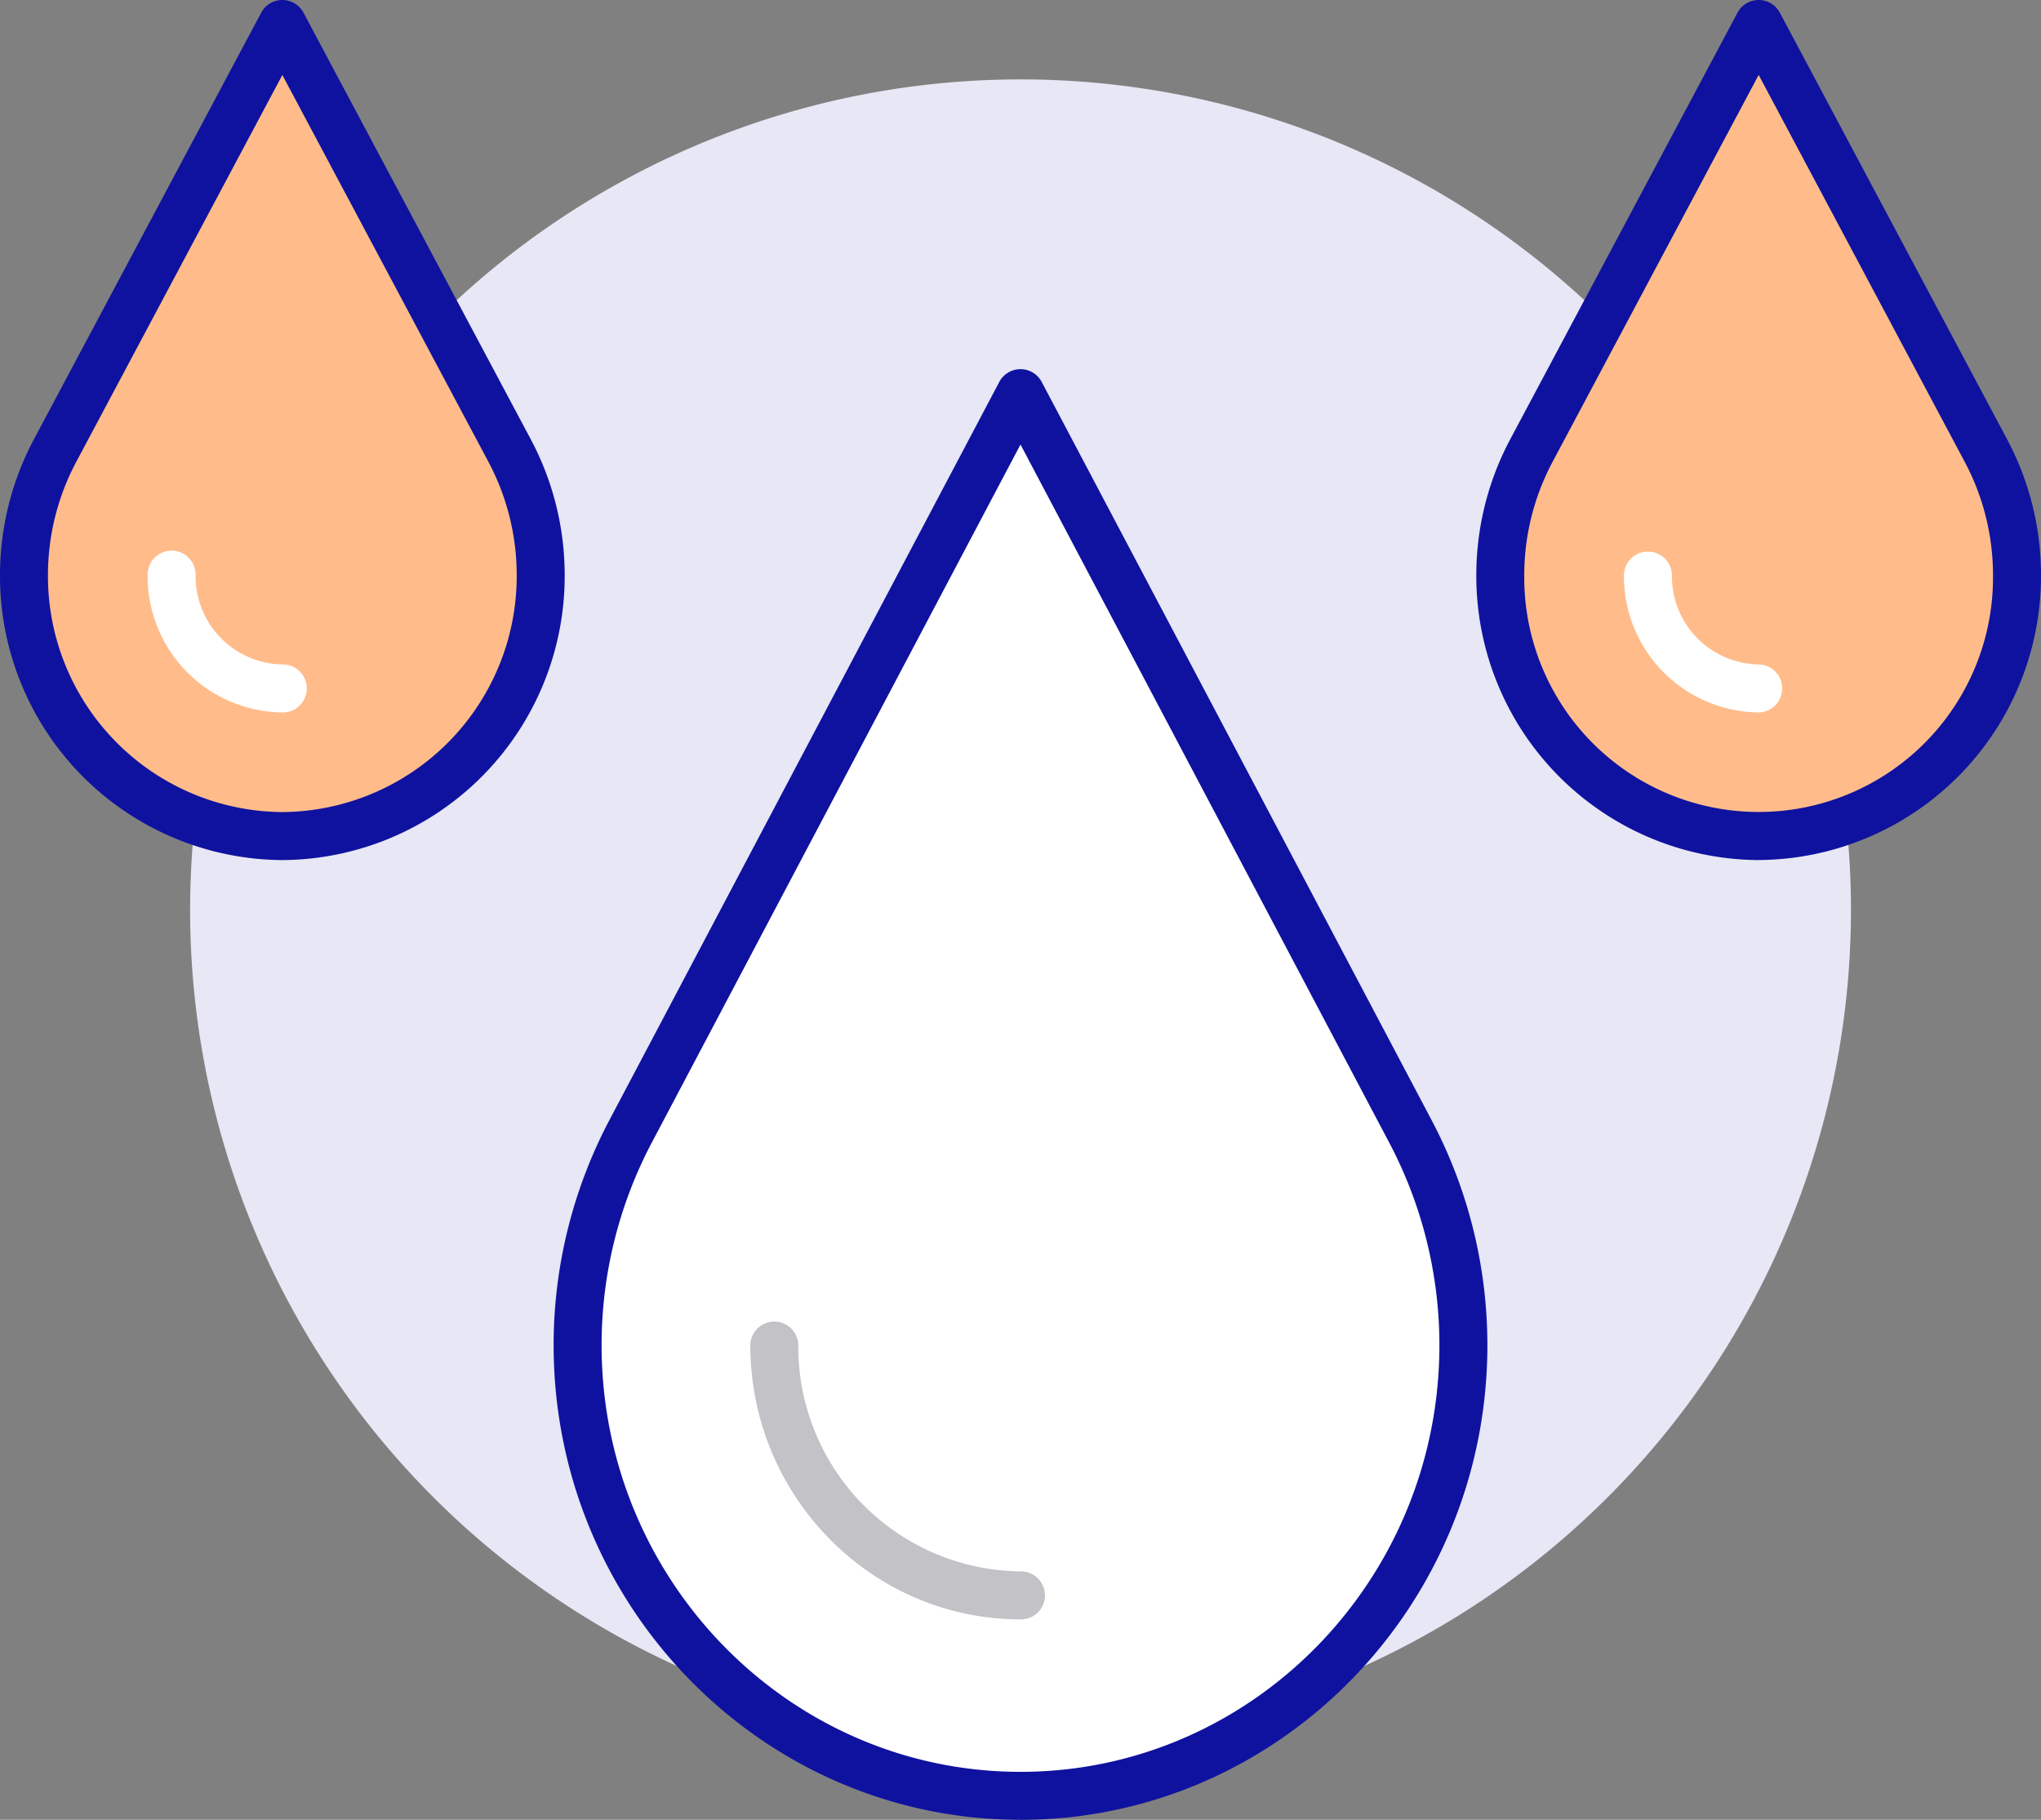
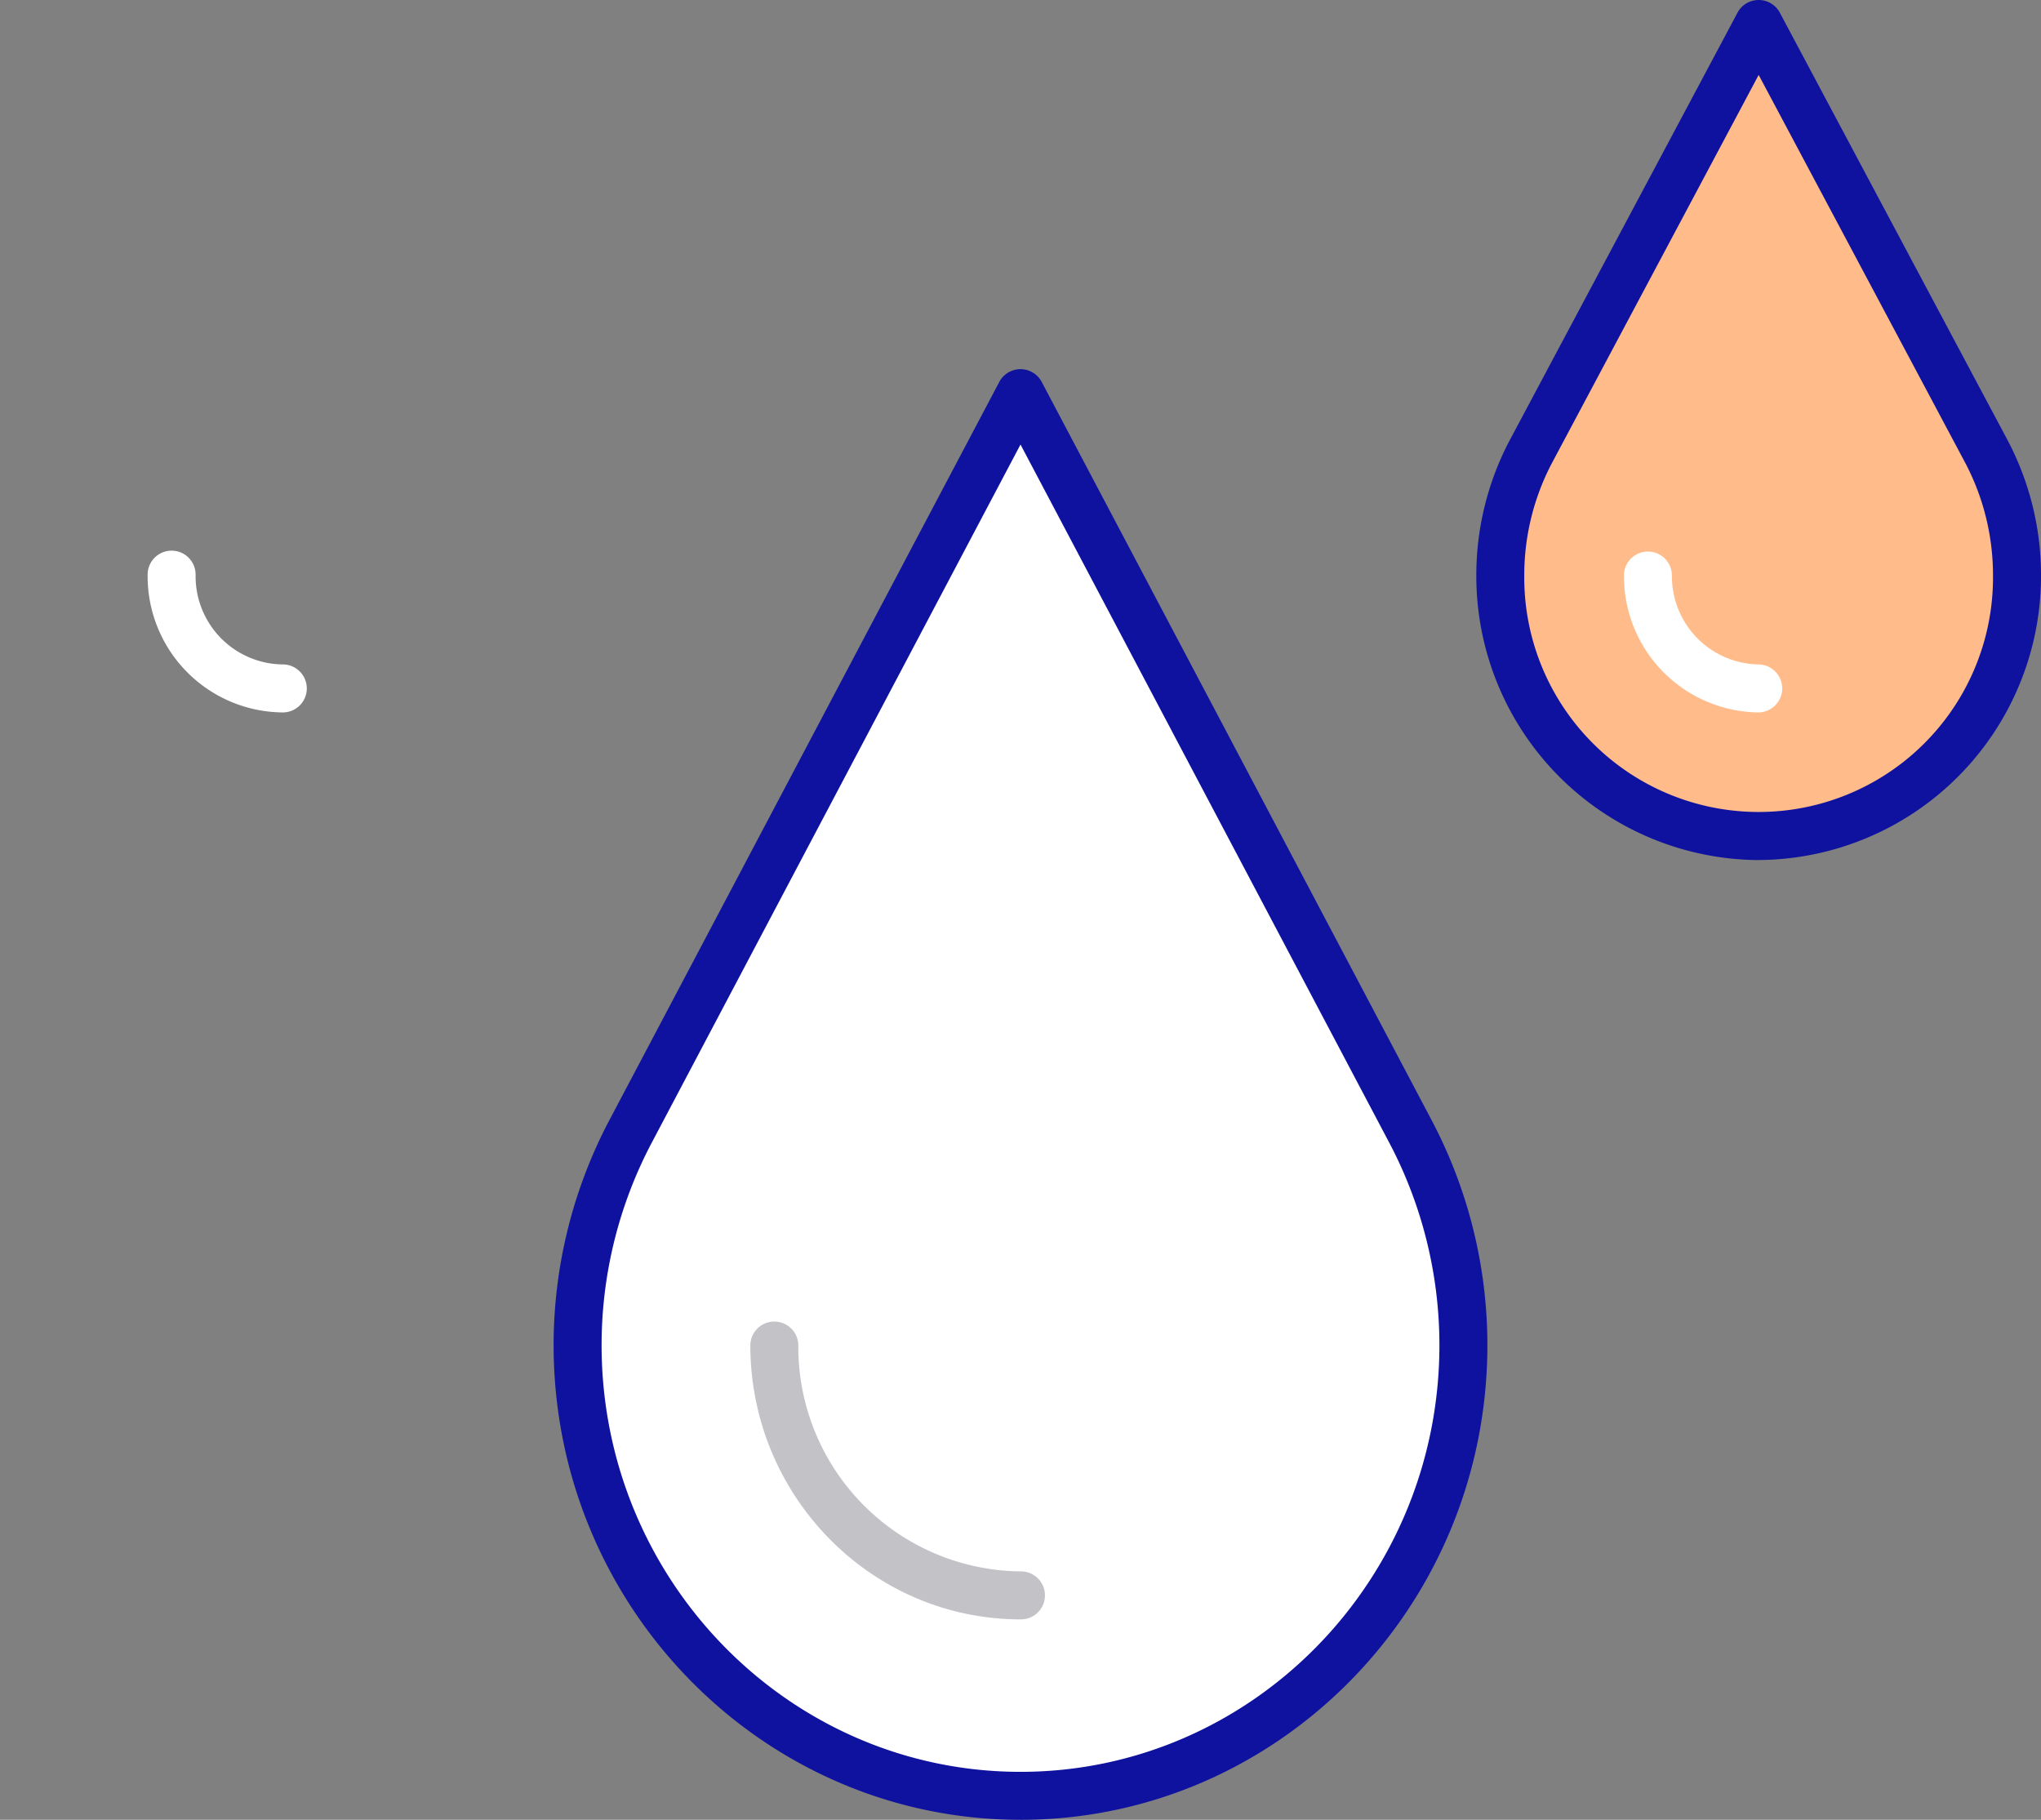
<svg xmlns="http://www.w3.org/2000/svg" width="234.528" height="209.082" viewBox="0 0 234.528 209.082">
  <rect x="0" y="0" width="234.528" height="209.082" fill="#808080" stroke="none" />
  <defs>
    <clipPath id="a">
      <rect width="234.528" height="209.082" fill="none" />
    </clipPath>
  </defs>
  <g clip-path="url(#a)">
-     <path d="M216.6,106.173A95.423,95.423,0,1,0,121.173,201.6,95.423,95.423,0,0,0,216.6,106.173" transform="translate(-3.909 -1.632)" fill="#e7e7f5" />
    <path d="M259.1,52.361a30.247,30.247,0,0,1,3.52,14.207,29.689,29.689,0,1,1-59.374,0,30.247,30.247,0,0,1,3.52-14.207L232.937,3.25Z" transform="translate(-30.853 -0.493)" fill="#ffbc8a" />
    <path d="M173.97,138.113a52.308,52.308,0,0,1,6.065,24.513c0,28.584-22.774,51.783-50.892,51.783S78.25,191.21,78.25,162.626a52.308,52.308,0,0,1,6.065-24.513L129.142,53.25Z" transform="translate(-11.878 -8.083)" fill="#fff" />
-     <path d="M59.1,52.361a30.247,30.247,0,0,1,3.52,14.207,29.689,29.689,0,1,1-59.374,0A30.247,30.247,0,0,1,6.77,52.361L32.937,3.25Z" transform="translate(-0.493 -0.493)" fill="#ffbc8a" />
    <path d="M128.649,216.672C99.067,216.672,75,192.2,75,162.132a55.377,55.377,0,0,1,6.384-25.8l44.827-84.86a2.757,2.757,0,0,1,4.875,0l44.828,84.863a55.368,55.368,0,0,1,6.384,25.8c0,30.073-24.067,54.54-53.649,54.54m0-158.013-42.39,80.248a49.829,49.829,0,0,0-5.746,23.225c0,27.033,21.594,49.027,48.136,49.027s48.136-21.994,48.136-49.027a49.821,49.821,0,0,0-5.745-23.223Z" transform="translate(-11.385 -7.59)" fill="#0f129f" />
    <path d="M132.694,213.217c-17.118,0-31.044-14.136-31.044-31.511a2.757,2.757,0,0,1,5.513,0,25.8,25.8,0,0,0,25.531,26,2.757,2.757,0,1,1,0,5.513" transform="translate(-15.43 -27.164)" fill="#c2c2c7" />
    <path d="M232.444,98.816A32.631,32.631,0,0,1,200,66.074a33.207,33.207,0,0,1,3.842-15.5l26.17-49.115a2.756,2.756,0,0,1,4.865,0l26.167,49.11a33.215,33.215,0,0,1,3.844,15.5,32.631,32.631,0,0,1-32.444,32.741m0-90.2L208.71,53.164a27.671,27.671,0,0,0-3.2,12.91,26.932,26.932,0,1,0,53.861,0,27.688,27.688,0,0,0-3.2-12.916Z" transform="translate(-30.359)" fill="#0f129f" />
    <path d="M235.48,93.183A15.648,15.648,0,0,1,220,77.406a2.757,2.757,0,0,1,5.513,0A10.13,10.13,0,0,0,235.48,87.67a2.757,2.757,0,0,1,0,5.513" transform="translate(-33.395 -11.331)" fill="#fff" />
-     <path d="M32.444,98.816A32.631,32.631,0,0,1,0,66.074a33.207,33.207,0,0,1,3.842-15.5L30.011,1.461a2.756,2.756,0,0,1,4.865,0l26.167,49.11a33.214,33.214,0,0,1,3.844,15.5A32.631,32.631,0,0,1,32.444,98.816m0-90.2L8.71,53.164a27.671,27.671,0,0,0-3.2,12.91A27.112,27.112,0,0,0,32.444,93.3a27.112,27.112,0,0,0,26.93-27.228,27.688,27.688,0,0,0-3.2-12.916Z" fill="#0f129f" />
    <path d="M35.48,93.183A15.648,15.648,0,0,1,20,77.406a2.757,2.757,0,1,1,5.513,0A10.13,10.13,0,0,0,35.48,87.67a2.757,2.757,0,1,1,0,5.513" transform="translate(-3.036 -11.331)" fill="#fff" />
  </g>
</svg>